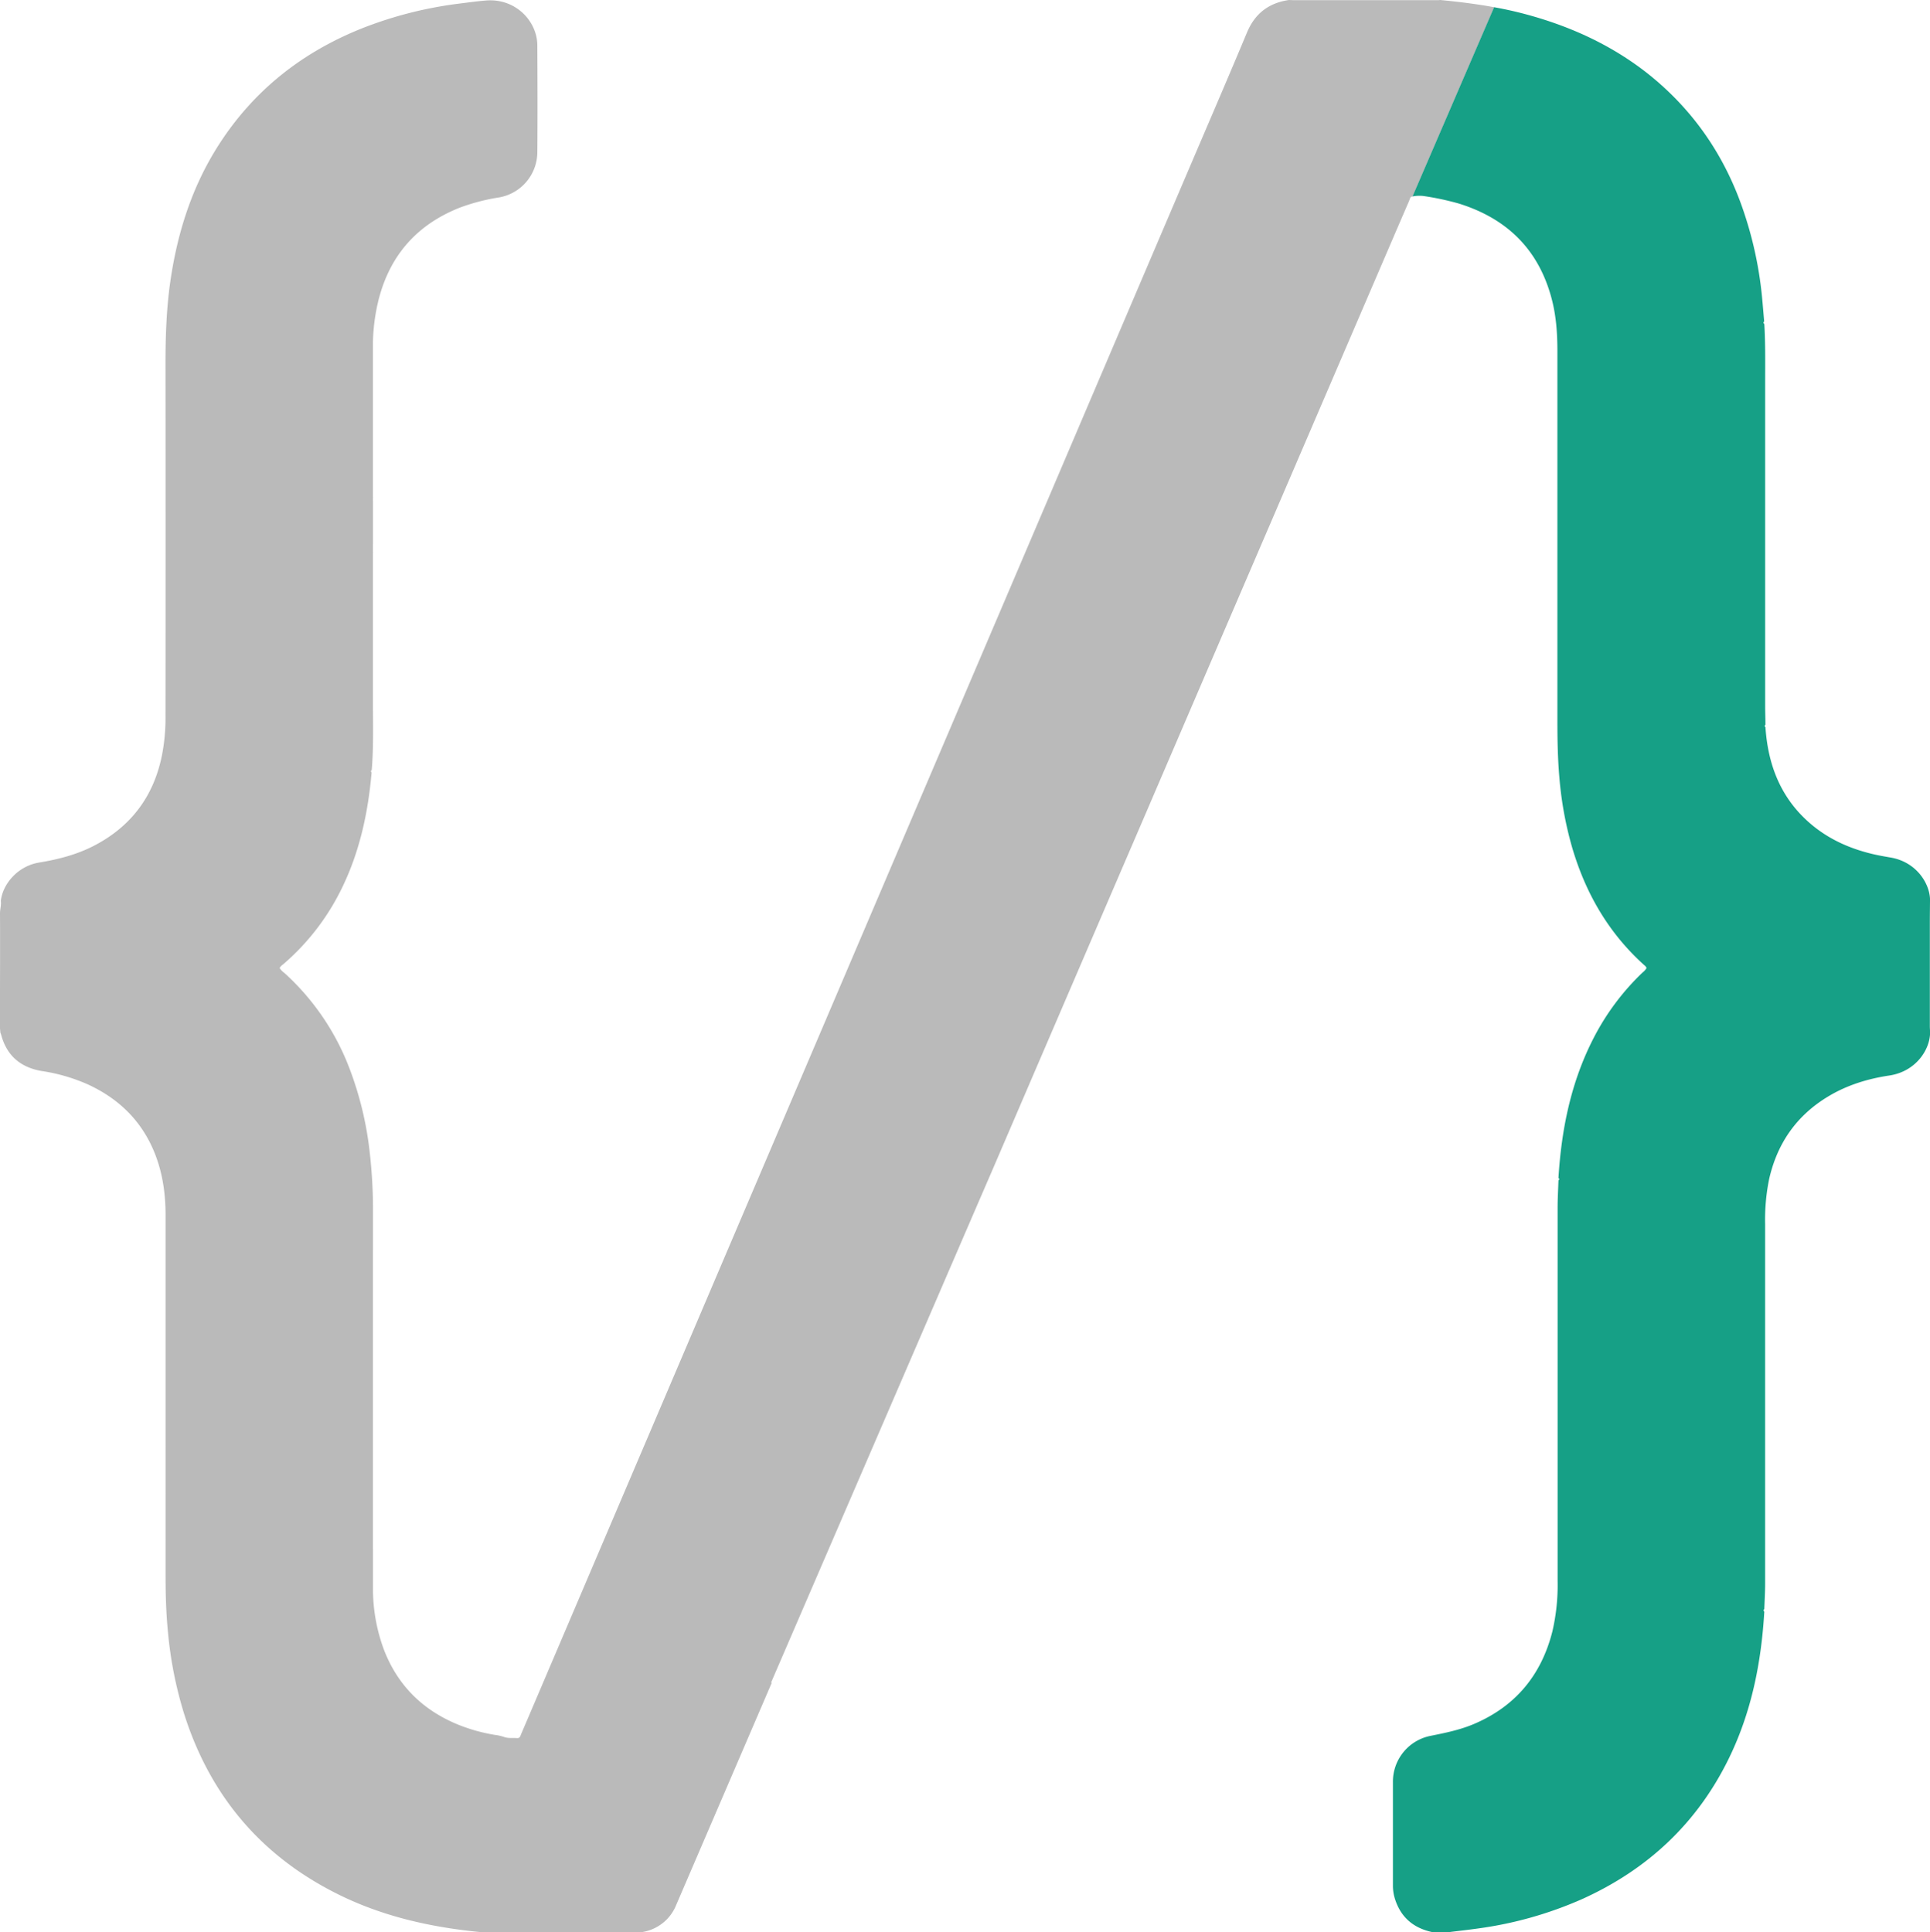
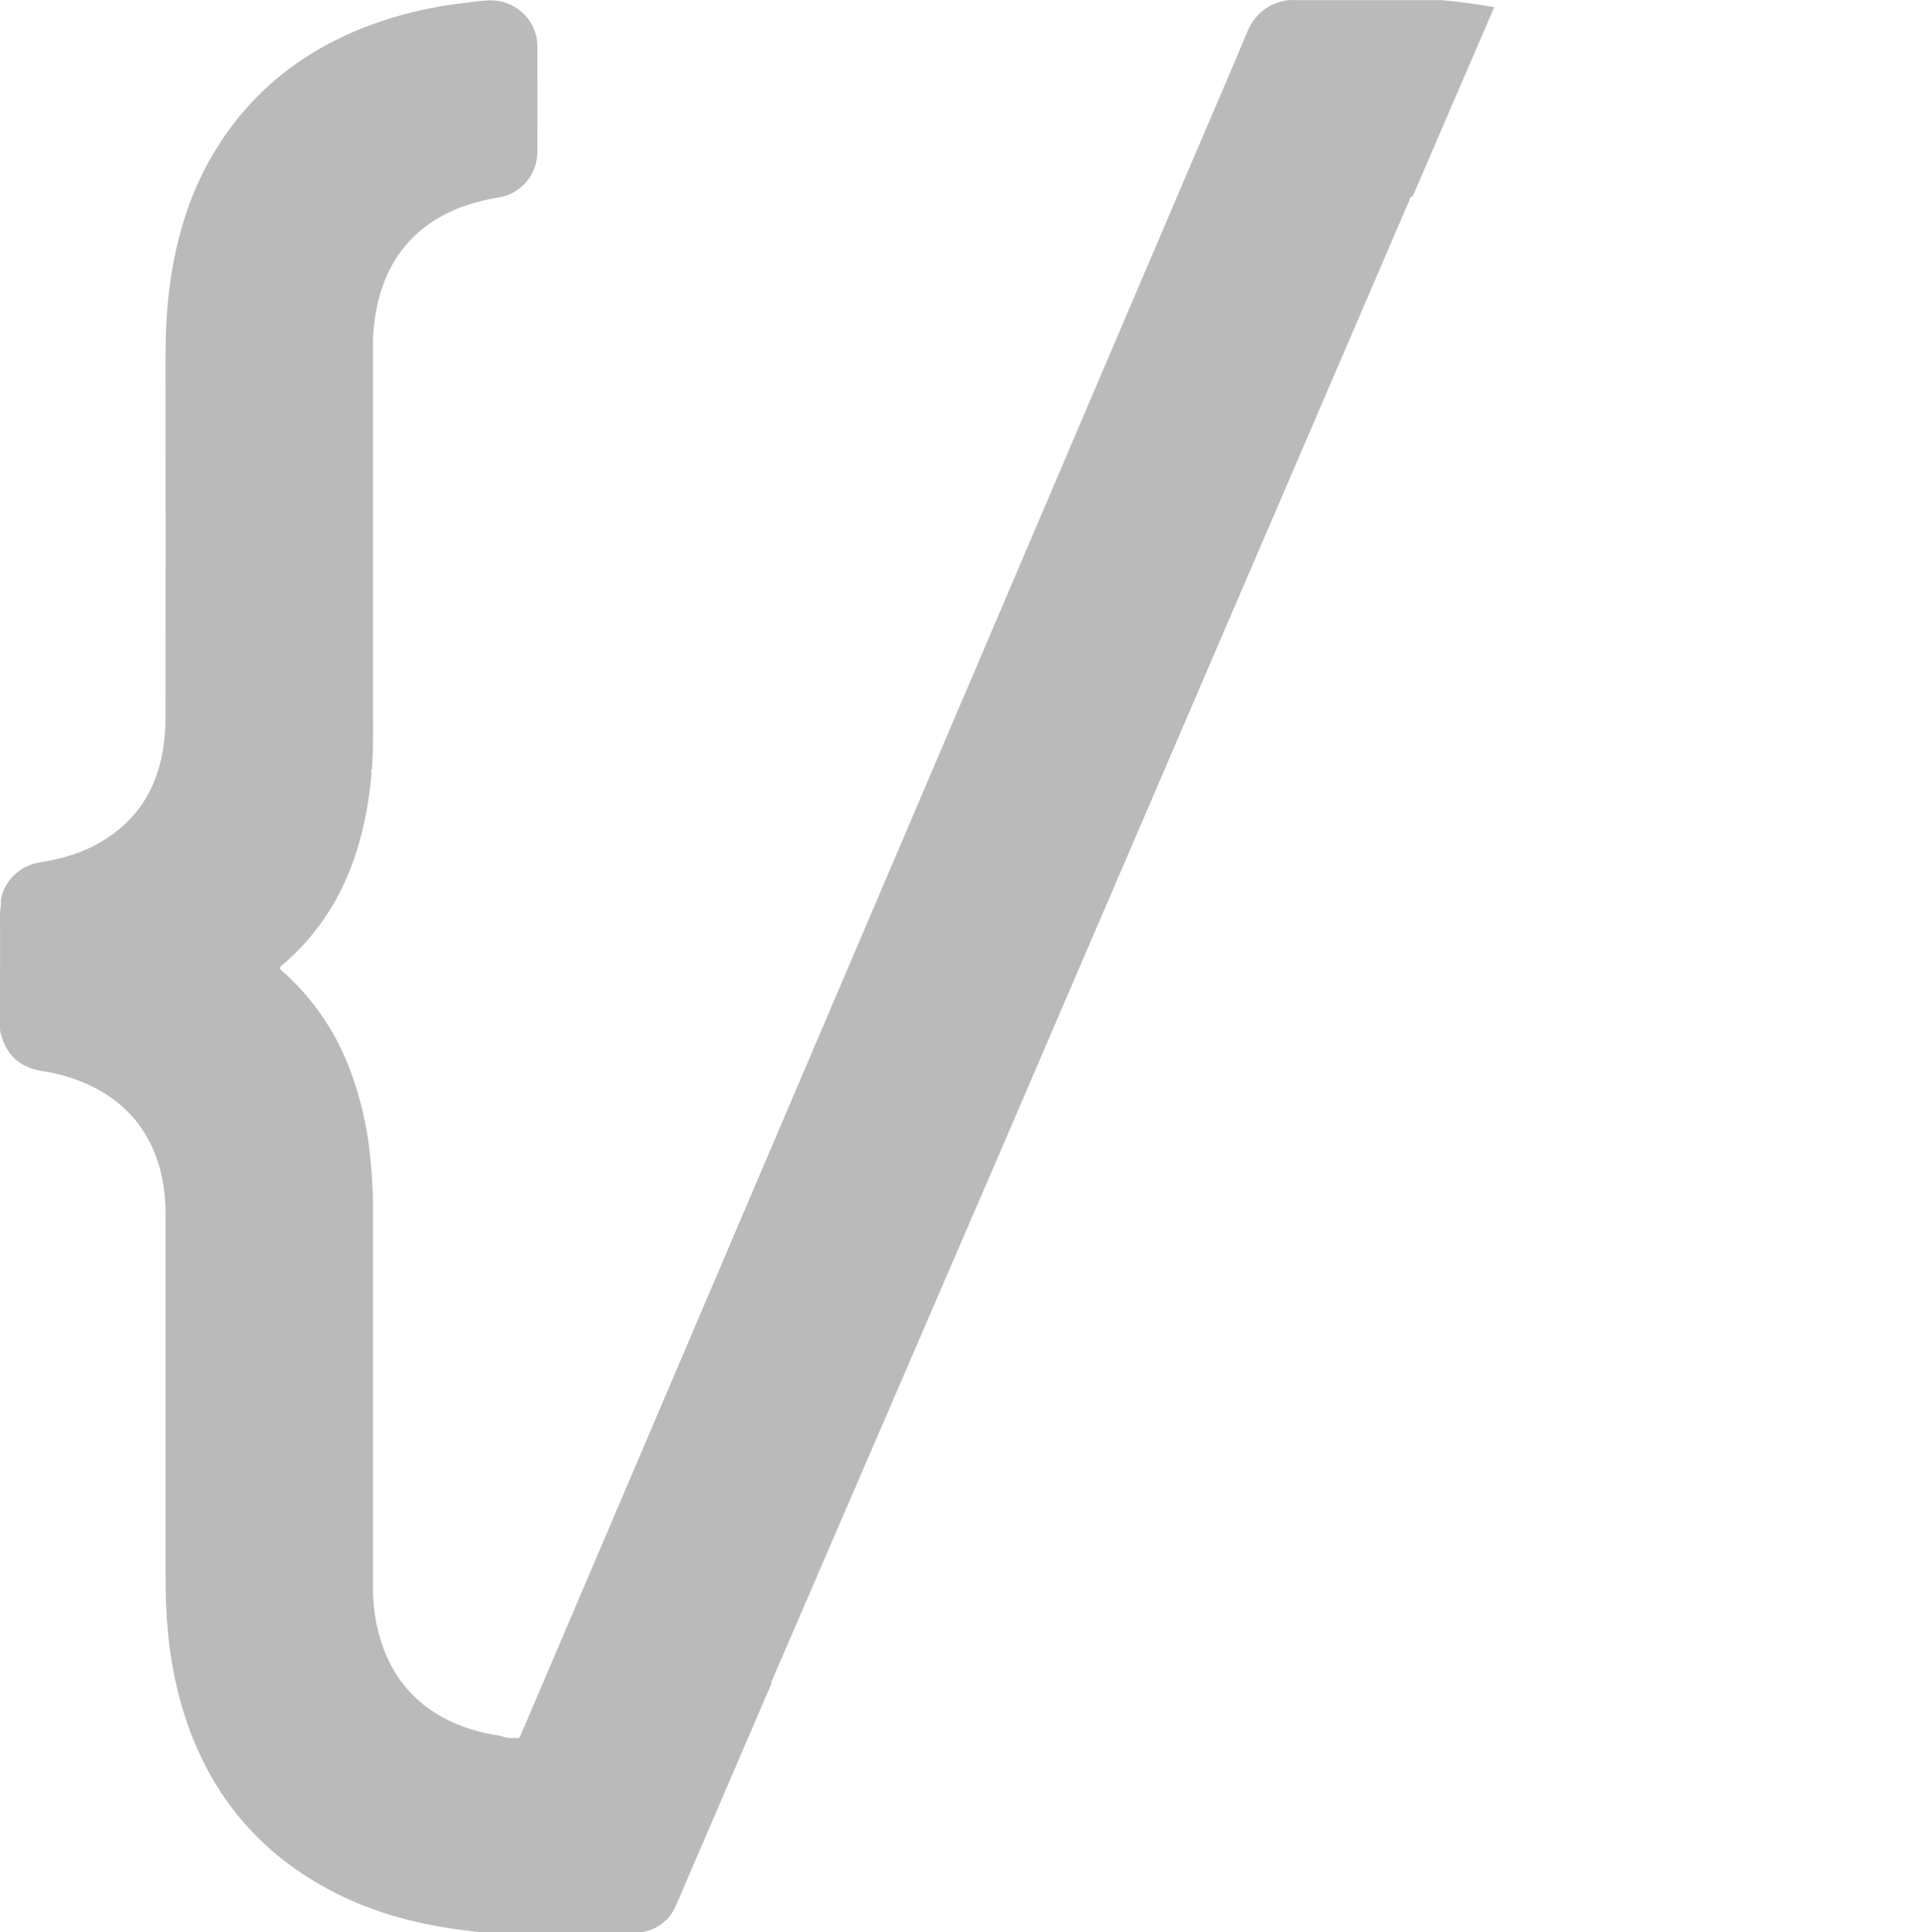
<svg xmlns="http://www.w3.org/2000/svg" id="Layer_1" data-name="Layer 1" viewBox="0 0 980.38 981.67">
  <defs>
    <style>.cls-1{fill:#bababa;}.cls-2{fill:#16a086;}</style>
  </defs>
  <title>light-main-section-logo</title>
  <path class="cls-1" d="M496.51,612.09l8-18.49Q543,504,581.57,414.39q32.8-76.41,65.68-152.81Q677.16,192,707.06,122.4q4.4-10.23,8.82-20.44c.35-.81.43-2,1.53-2.14h.21L759.05,3.67C750,2,740.82.87,731.61,0c-.3,0-.61.08-.92.08H657L654.81,0c-10.23,1.48-17.27,6.82-21.33,16.52-9.69,23.2-19.67,46.28-29.54,69.4q-35.6,83.39-71.18,166.85l-74,173.44-61.86,145q-31.23,73.21-62.45,146.43L272.25,863.5c-2.47,5.79-4.92,11.57-7.41,17.34-.43,1-.59,2.33-2.17,2.21-2.24-.17-4.51.23-6.72-.63a23.31,23.31,0,0,0-4.51-1,87.74,87.74,0,0,1-18.14-5c-18.3-7.34-31.23-20-38.3-38.48a88.94,88.94,0,0,1-5.48-32.14q-.06-94.68,0-189.35a259.5,259.5,0,0,0-1.82-32.38,172.17,172.17,0,0,0-10.13-41.27,125.47,125.47,0,0,0-33.17-48.59,8.11,8.11,0,0,1-2.31-2.43A6,6,0,0,1,143.8,490a119.87,119.87,0,0,0,30.25-39.48c8.84-18.37,13-37.9,14.77-58.07a.74.74,0,0,1-.19-1,.75.75,0,0,1,.25-.22c1-12.15.6-24.32.6-36.48q.06-89.25,0-178.51A98,98,0,0,1,192,153.79c5.47-23.28,19.28-39.43,41.55-48.27a102.19,102.19,0,0,1,20-5.22A23.44,23.44,0,0,0,273,77.58c.15-18.15.09-36.3,0-54.44C273,10.73,261.89-1,246.89.26c-4.51.36-9,1-13.5,1.56a202.58,202.58,0,0,0-49,12.4C153.68,26.4,128.86,45.88,111,73.85c-13.41,21-20.78,44.2-24.37,68.72-2.09,14.33-2.53,28.72-2.51,43.17q.09,89.1,0,178.19a99.05,99.05,0,0,1-1.72,19.37c-4.11,21.06-15.67,36.64-34.83,46.49-8.72,4.47-18.06,6.84-27.67,8.43C8.86,440.06,1.39,449.3.47,457.7c.29,2.15-.43,4.23-.42,6.4.09,14.93,0,29.87,0,44.8v13.59l.2,2.25a2.81,2.81,0,0,1,.27.55c2.78,10.87,9.79,17,20.79,18.86a90.69,90.69,0,0,1,23.37,6.79c16.17,7.44,27.92,19.14,34.34,35.9,3.77,9.85,5.13,20.14,5.14,30.61V801.22c0,9.38.29,18.74,1.22,28.09a201.84,201.84,0,0,0,8.21,41.44c13.35,42.12,39.78,73,79.57,92.32,22.34,10.84,46.19,16.12,70.77,18.52h76.53c1.75,0,3.5,0,5.25.08a22.33,22.33,0,0,0,17.89-14l48.48-112.73-.33-.14Z" transform="translate(-0.05)" />
-   <path class="cls-2" d="M723.05,99.57a139.75,139.75,0,0,1,18.1,3.86c24.43,7.63,40.51,23.36,47.1,48.36,2.31,8.73,2.91,17.66,2.91,26.66V366.27c0,9.59.17,19.16,1,28.73a182.13,182.13,0,0,0,6.47,35.5c6.83,23.25,18.5,43.55,36.67,59.86a3.29,3.29,0,0,1,1.15,1.43,7.26,7.26,0,0,1-2,2.27,124.52,124.52,0,0,0-24.88,33.3c-11.5,22.31-16.35,46.29-17.88,71.11a.7.7,0,0,1,.3.93h0a.65.65,0,0,1-.29.3c-.15,4.63-.43,9.27-.43,13.9V803.23a103.94,103.94,0,0,1-2.68,25.71C783,850.94,770,866.76,749,875.78c-7.15,3.07-14.7,4.61-22.29,6.13a23.7,23.7,0,0,0-19.1,23.45v52.58a22.07,22.07,0,0,0,1,6.7c2.9,9.32,9.28,14.82,18.72,16.91h9.31c4.8-.6,9.61-1.12,14.4-1.81a195.22,195.22,0,0,0,52.73-14.93c33.16-15,58.28-38.41,74.36-71.19,11.57-23.6,16.61-48.81,18.13-74.86a.71.71,0,0,1,0-1.24c.15-4.33.42-8.66.42-13V621.94a103.21,103.21,0,0,1,2-22.73c4.11-18.35,14-32.56,30.22-42.26,9.52-5.7,19.92-8.88,30.81-10.52,13.45-2,20.62-13,20.76-21.64,0-1.13-.12-2.26-.12-3.39V469c0-4.11.06-8.22.09-12.33-.4-8.35-7.28-18.83-20-21-3.25-.56-6.5-1.13-9.7-1.91-12.1-2.95-23.13-8.09-32.44-16.53-14.12-12.79-20.21-29.21-21.46-47.79a.73.73,0,0,1-.23-1,.63.63,0,0,1,.23-.23c0-3.09-.14-6.18-.14-9.27V194.56c0-10,.16-20-.44-30a.69.69,0,0,1-.35-.9h0a.65.65,0,0,1,.29-.32c-.37-4.21-.7-8.42-1.11-12.62a193.47,193.47,0,0,0-8.76-41.62c-9.47-29.16-26-53.55-50.33-72.54-18.67-14.43-39.7-23.77-62.4-29.71C768.77,5.6,764,4.56,759,3.67L717.57,99.79A19.36,19.36,0,0,1,723.05,99.57Z" transform="translate(-0.05)" />
</svg>